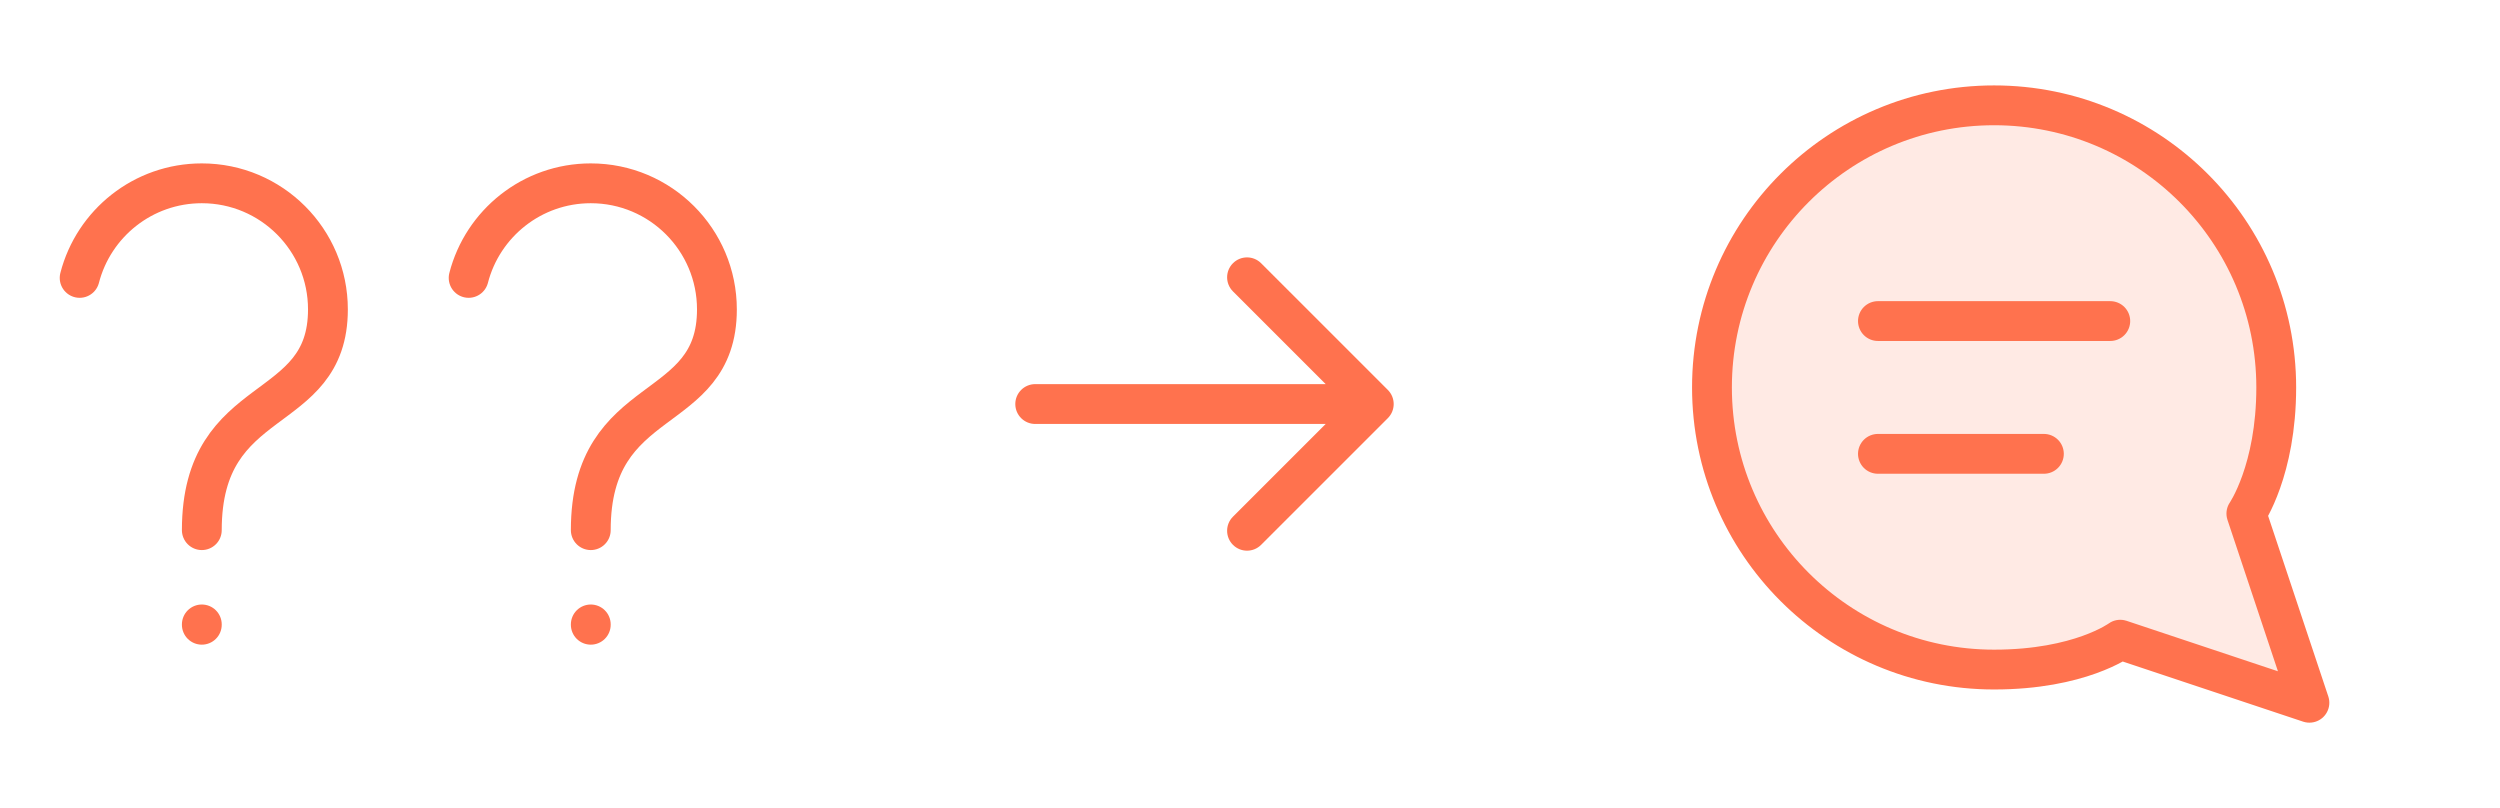
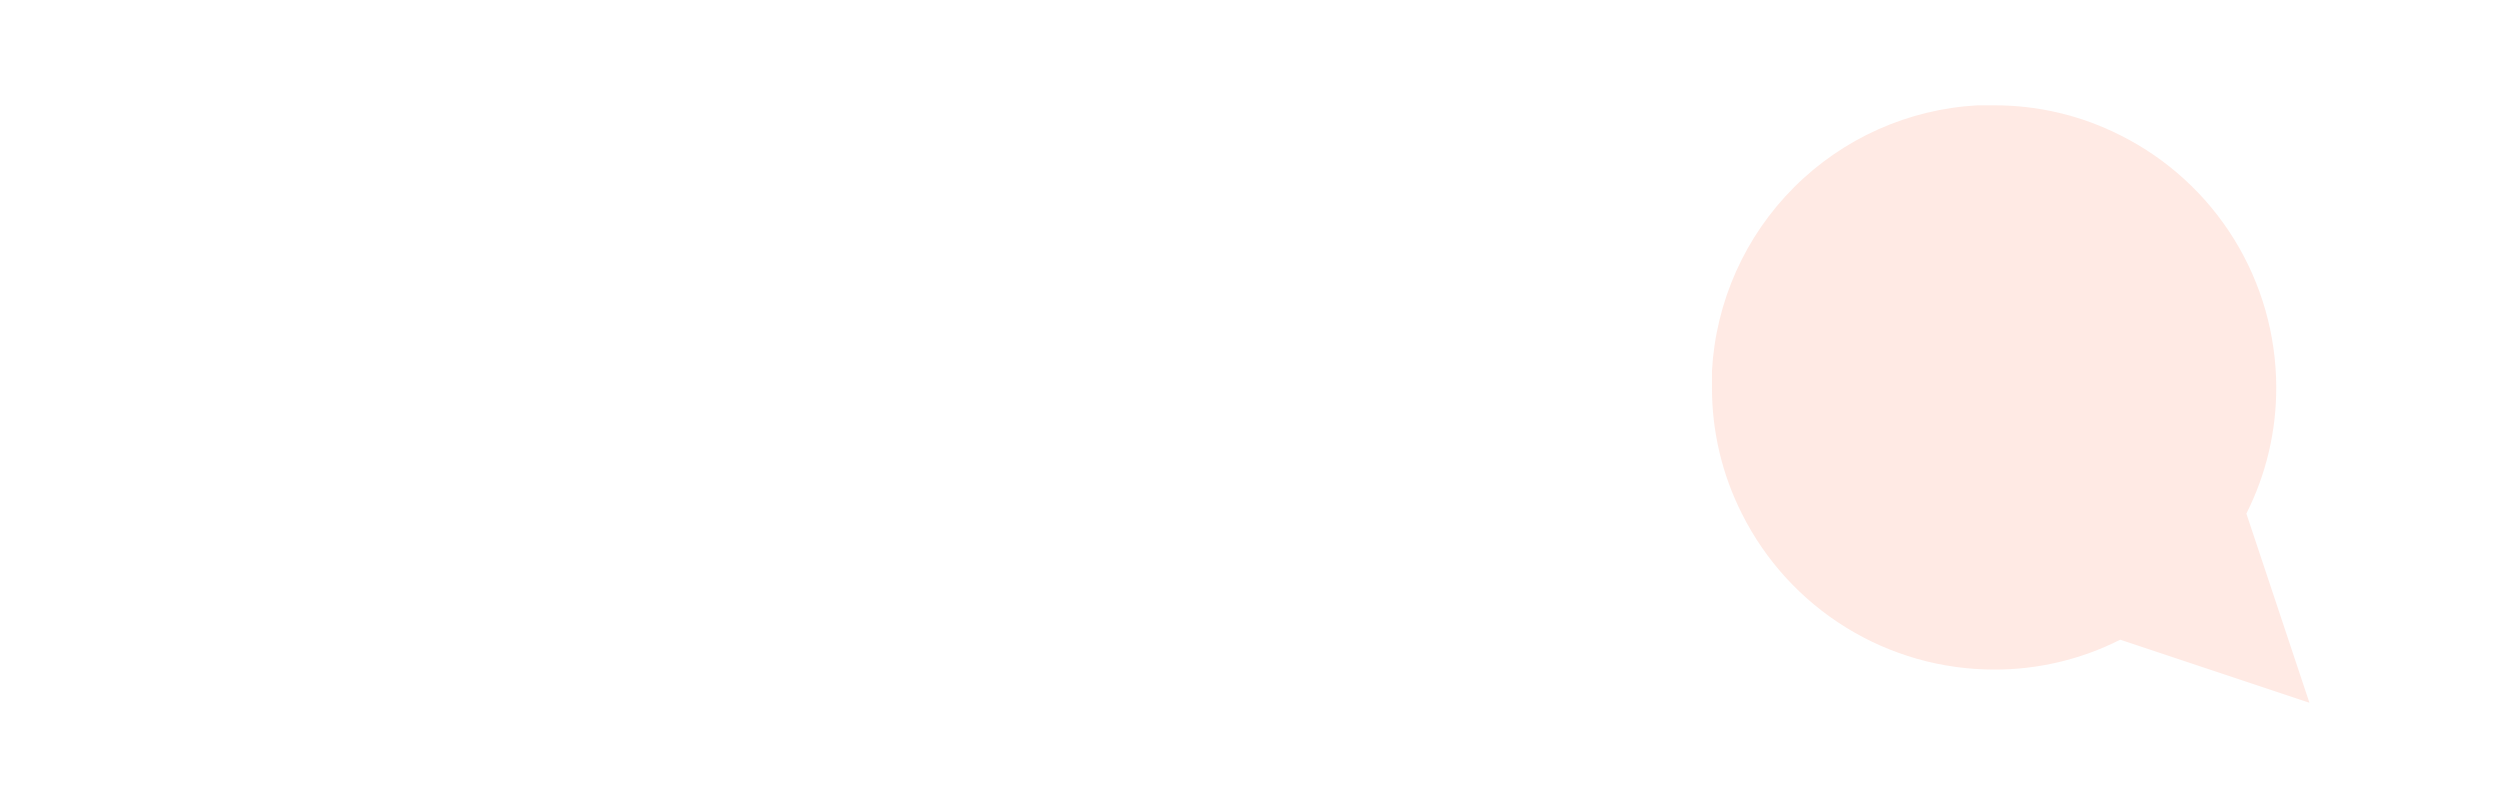
<svg xmlns="http://www.w3.org/2000/svg" width="99" height="32" viewBox="0 0 99 32" fill="none">
-   <path d="M7.992 24.74V24.727M7.992 20.994C7.992 15.375 12.986 16.624 12.986 12.253C12.986 9.495 10.75 7.259 7.992 7.259C5.664 7.259 3.709 8.851 3.154 11.005" stroke="#FF724E" stroke-width="1.577" stroke-linecap="round" stroke-linejoin="round" />
-   <path d="M23.395 24.74V24.727M23.395 20.994C23.395 15.375 28.39 16.624 28.39 12.253C28.39 9.495 26.154 7.259 23.395 7.259C21.068 7.259 19.113 8.851 18.558 11.005" stroke="#FF724E" stroke-width="1.577" stroke-linecap="round" stroke-linejoin="round" />
-   <path d="M40.995 15.211C40.559 15.211 40.206 15.565 40.206 16C40.206 16.436 40.559 16.789 40.995 16.789L40.995 15.211ZM54.959 16.558C55.267 16.25 55.267 15.75 54.959 15.442L49.94 10.424C49.632 10.116 49.133 10.116 48.825 10.424C48.517 10.732 48.517 11.231 48.825 11.539L53.286 16L48.825 20.461C48.517 20.769 48.517 21.268 48.825 21.576C49.133 21.884 49.632 21.884 49.94 21.576L54.959 16.558ZM40.995 16.789L54.401 16.789L54.401 15.211L40.995 15.211L40.995 16.789Z" fill="#FF724E" />
  <path opacity="0.15" d="M67.794 15.343C67.79 17.078 68.195 18.789 68.977 20.338C69.905 22.193 71.33 23.754 73.095 24.845C74.859 25.936 76.892 26.514 78.967 26.515C80.701 26.52 82.413 26.114 83.961 25.332L91.453 27.829L88.956 20.338C89.738 18.789 90.143 17.078 90.139 15.343C90.138 13.269 89.559 11.235 88.469 9.471C87.377 7.707 85.817 6.281 83.961 5.354C82.413 4.572 80.701 4.166 78.967 4.171H78.309C75.57 4.322 72.982 5.478 71.042 7.419C69.102 9.359 67.946 11.946 67.794 14.686V15.343Z" fill="#FF724E" />
-   <path d="M74.366 12.714H83.567M74.366 17.972H80.938M83.961 25.332L91.453 27.829L88.956 20.338C88.956 20.338 90.139 18.629 90.139 15.343C90.139 9.173 85.137 4.171 78.966 4.171C72.796 4.171 67.794 9.173 67.794 15.343C67.794 21.513 72.796 26.515 78.966 26.515C82.364 26.515 83.961 25.332 83.961 25.332Z" stroke="#FF724E" stroke-width="1.577" stroke-linecap="round" stroke-linejoin="round" />
</svg>